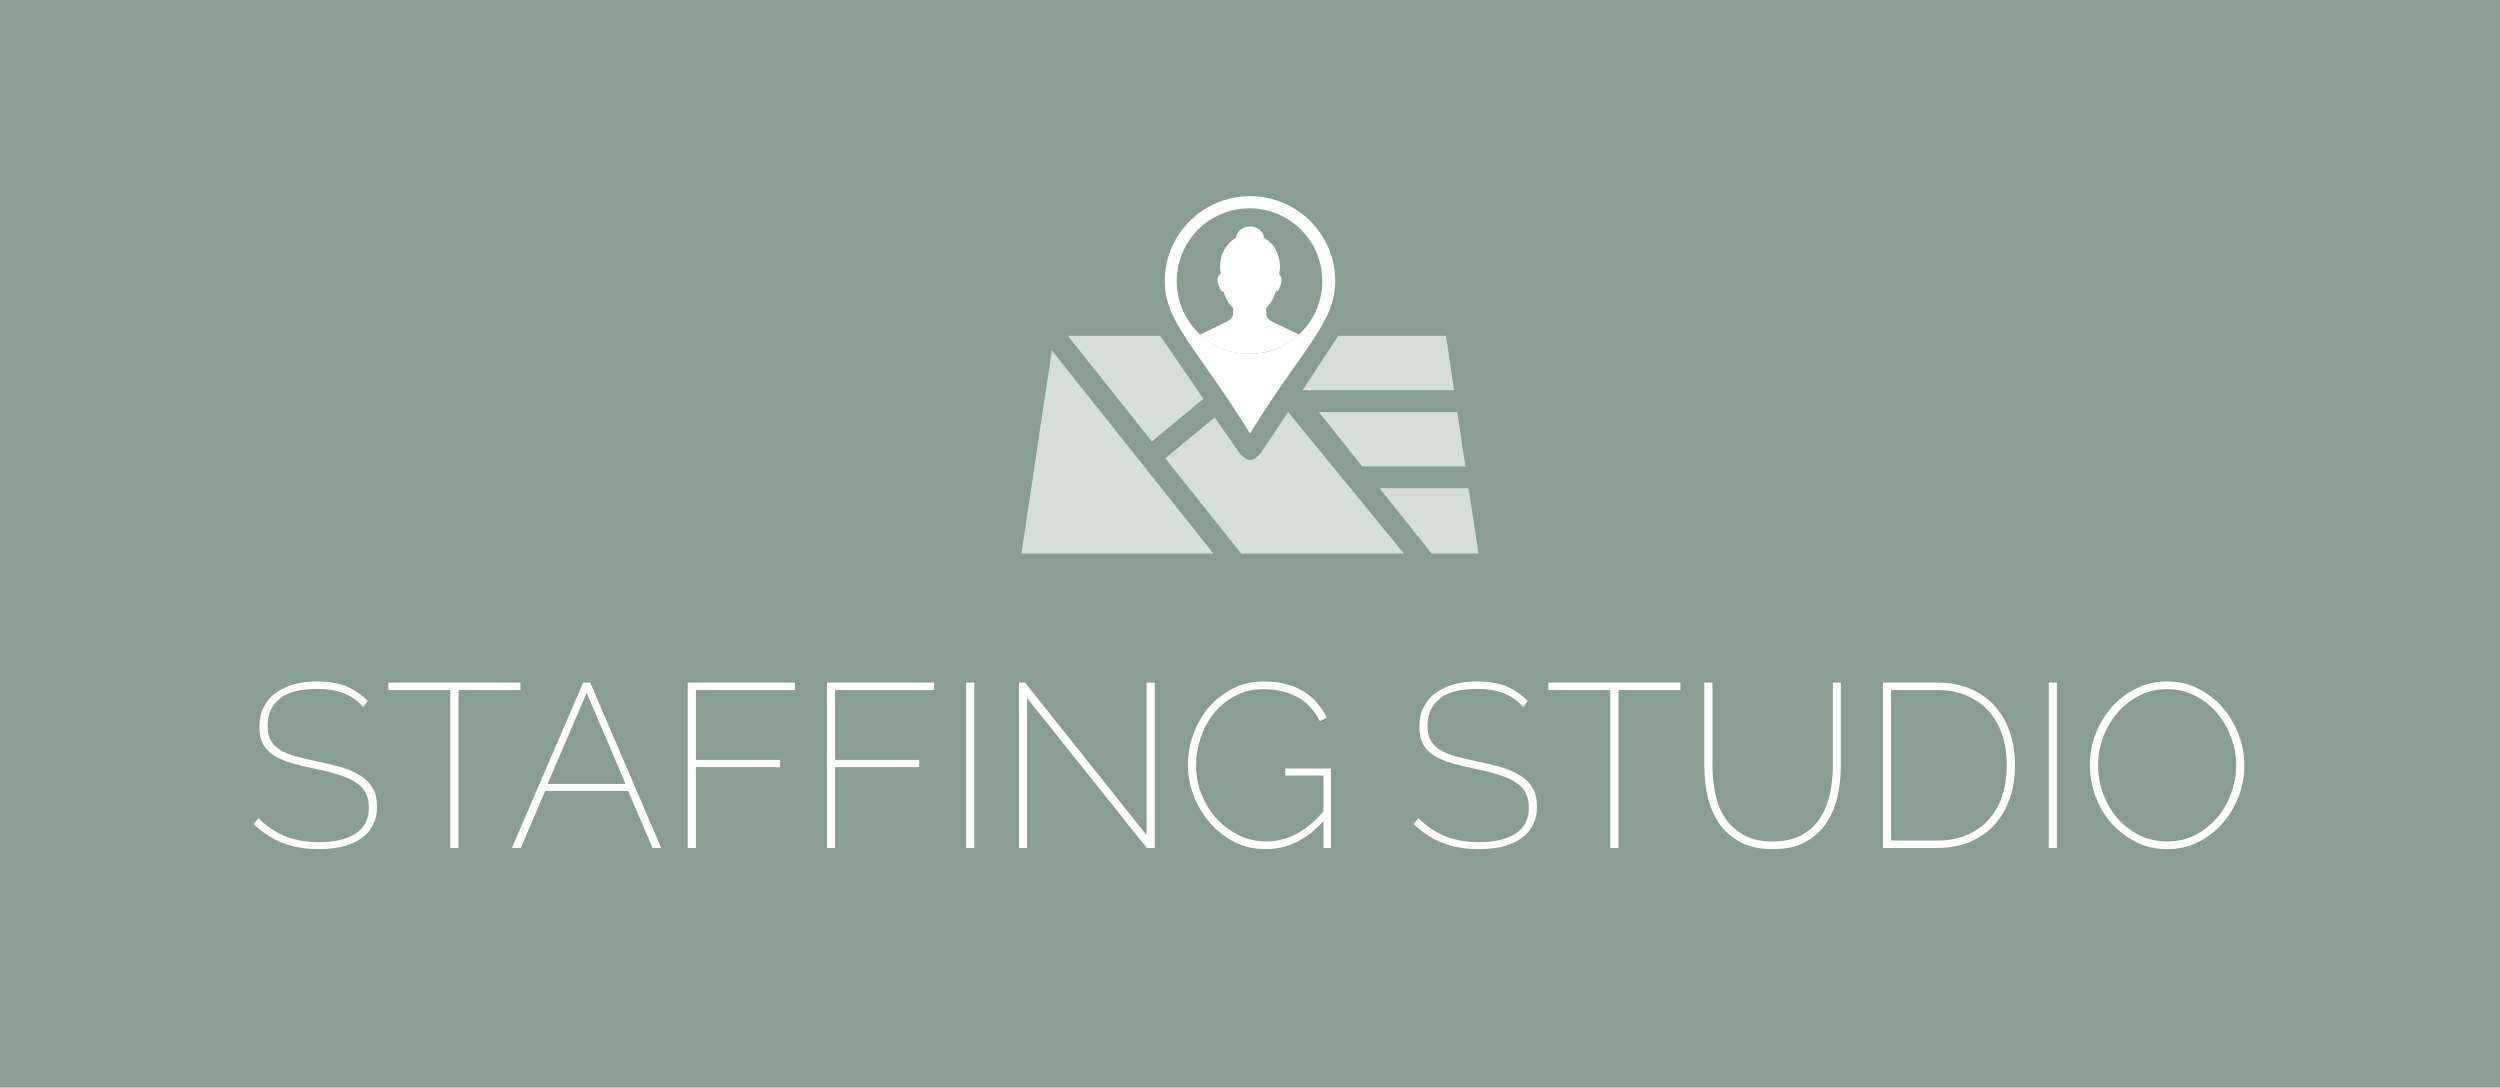
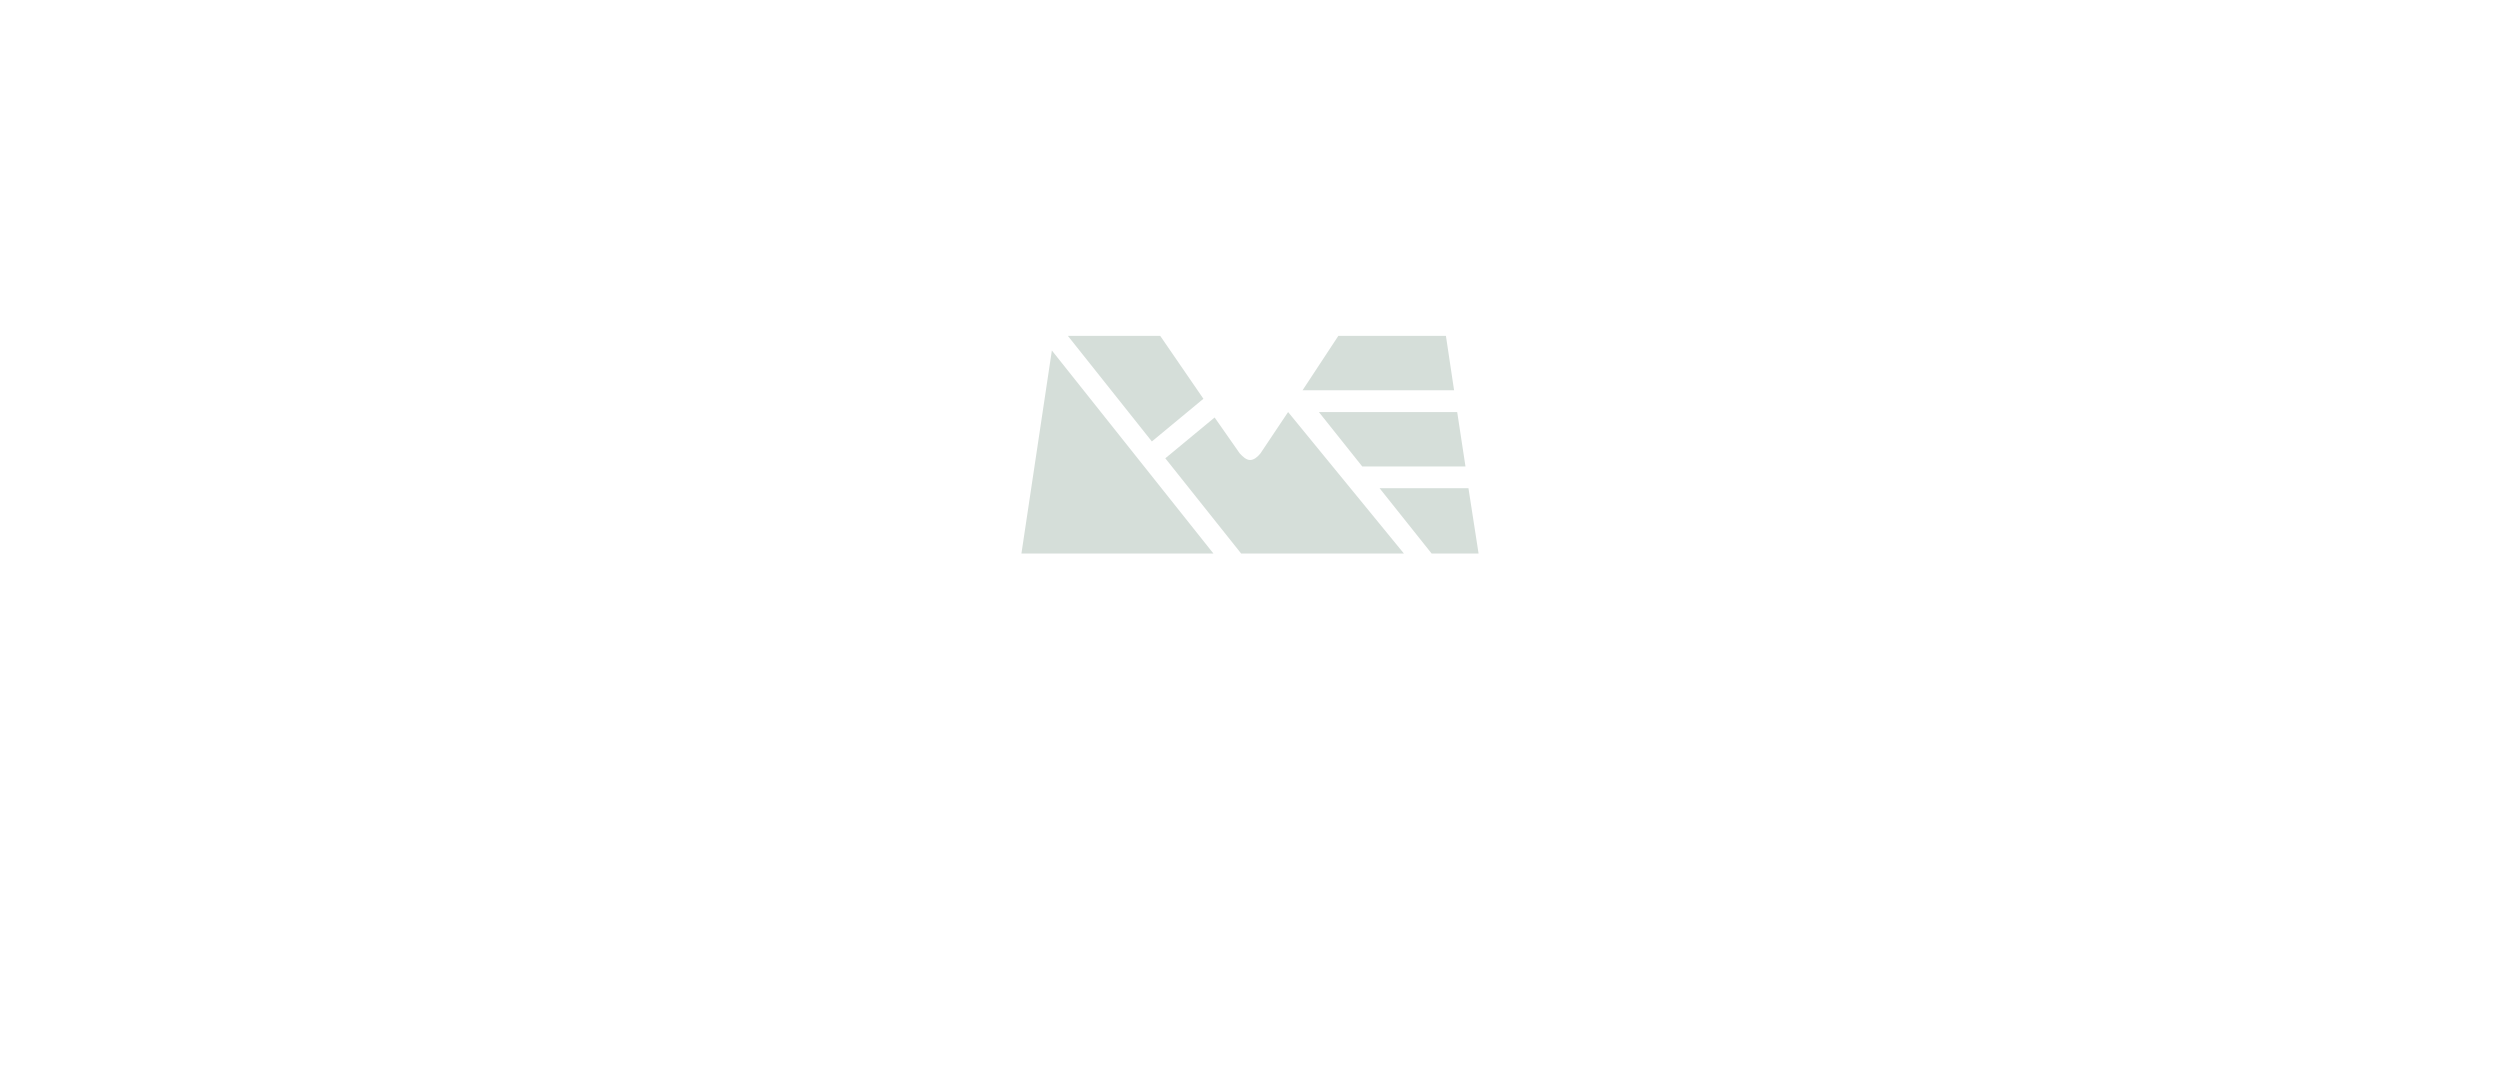
<svg xmlns="http://www.w3.org/2000/svg" width="554" height="241" viewBox="0 0 554 241" fill="none">
-   <rect width="554" height="241" fill="#899E93" />
-   <path d="M80.507 156.683C79.165 155.203 77.685 154.171 76.067 153.585C74.45 152.966 72.557 152.656 70.389 152.656C66.5 152.656 63.678 153.396 61.923 154.876C60.168 156.356 59.291 158.335 59.291 160.812C59.291 162.051 59.497 163.101 59.91 163.961C60.358 164.787 61.029 165.493 61.923 166.078C62.818 166.663 63.971 167.162 65.382 167.575C66.793 167.953 68.479 168.349 70.441 168.762C72.437 169.175 74.244 169.622 75.861 170.104C77.478 170.586 78.855 171.205 79.991 171.963C81.126 172.685 82.004 173.597 82.623 174.698C83.243 175.8 83.553 177.159 83.553 178.777C83.553 180.325 83.243 181.685 82.623 182.855C82.038 184.025 81.178 185.005 80.042 185.797C78.907 186.589 77.53 187.191 75.913 187.604C74.33 187.982 72.557 188.172 70.596 188.172C67.671 188.172 65.038 187.724 62.698 186.829C60.358 185.9 58.189 184.489 56.193 182.596L57.278 181.306C58.998 183.061 60.96 184.386 63.162 185.281C65.365 186.176 67.86 186.623 70.647 186.623C74.089 186.623 76.79 186.003 78.752 184.765C80.748 183.491 81.746 181.564 81.746 178.983C81.746 177.675 81.505 176.574 81.023 175.679C80.541 174.75 79.801 173.976 78.803 173.356C77.84 172.702 76.601 172.152 75.087 171.704C73.607 171.223 71.852 170.775 69.821 170.362C67.825 169.949 66.053 169.519 64.504 169.072C62.99 168.624 61.7 168.057 60.633 167.368C59.6 166.68 58.809 165.837 58.258 164.839C57.742 163.841 57.484 162.585 57.484 161.071C57.484 159.453 57.794 158.025 58.413 156.786C59.033 155.513 59.893 154.463 60.994 153.637C62.13 152.777 63.489 152.123 65.072 151.675C66.655 151.228 68.41 151.004 70.338 151.004C72.712 151.004 74.794 151.349 76.584 152.037C78.373 152.725 80.008 153.826 81.488 155.341L80.507 156.683ZM115.333 152.914H101.602V187.913H99.795V152.914H86.064V151.263H115.333V152.914ZM129.231 151.263H130.78L146.524 187.913H144.614L139.194 175.266H120.817L115.397 187.913H113.435L129.231 151.263ZM138.626 173.718L130.005 153.534L121.333 173.718H138.626ZM152.399 187.913V151.263H176.145V152.914H154.206V168.401H172.841V170.001H154.206V187.913H152.399ZM183.251 187.913V151.263H206.996V152.914H185.057V168.401H203.692V170.001H185.057V187.913H183.251ZM214.102 187.913V151.263H215.909V187.913H214.102ZM227.604 154.67V187.913H225.798V151.263H227.14L254.086 185.074V151.263H255.893V187.913H254.138L227.604 154.67ZM293.286 181.925C289.57 186.09 285.302 188.172 280.484 188.172C277.972 188.172 275.649 187.638 273.516 186.571C271.416 185.47 269.61 184.042 268.095 182.287C266.581 180.532 265.394 178.553 264.533 176.35C263.673 174.113 263.243 171.859 263.243 169.588C263.243 167.179 263.656 164.856 264.482 162.619C265.308 160.382 266.461 158.403 267.94 156.683C269.455 154.962 271.227 153.585 273.257 152.553C275.322 151.521 277.576 151.004 280.02 151.004C281.878 151.004 283.547 151.211 285.027 151.624C286.507 152.002 287.815 152.553 288.95 153.276C290.086 153.964 291.067 154.807 291.893 155.805C292.719 156.769 293.424 157.836 294.009 159.006L292.512 159.78C291.17 157.268 289.432 155.461 287.298 154.36C285.165 153.259 282.721 152.708 279.968 152.708C277.662 152.708 275.58 153.207 273.722 154.205C271.898 155.169 270.332 156.442 269.025 158.025C267.751 159.608 266.77 161.415 266.082 163.445C265.394 165.441 265.05 167.489 265.05 169.588C265.05 171.825 265.445 173.959 266.237 175.989C267.063 178.019 268.164 179.809 269.541 181.358C270.952 182.906 272.604 184.145 274.496 185.074C276.389 186.003 278.42 186.468 280.588 186.468C282.893 186.468 285.079 185.935 287.144 184.868C289.243 183.801 291.29 182.115 293.286 179.809V171.859H284.821V170.311H294.938V187.913H293.286V181.925ZM337.553 156.683C336.211 155.203 334.731 154.171 333.114 153.585C331.497 152.966 329.604 152.656 327.436 152.656C323.547 152.656 320.725 153.396 318.97 154.876C317.215 156.356 316.337 158.335 316.337 160.812C316.337 162.051 316.544 163.101 316.957 163.961C317.404 164.787 318.075 165.493 318.97 166.078C319.865 166.663 321.018 167.162 322.428 167.575C323.839 167.953 325.526 168.349 327.487 168.762C329.483 169.175 331.29 169.622 332.908 170.104C334.525 170.586 335.902 171.205 337.037 171.963C338.173 172.685 339.05 173.597 339.67 174.698C340.289 175.8 340.599 177.159 340.599 178.777C340.599 180.325 340.289 181.685 339.67 182.855C339.085 184.025 338.225 185.005 337.089 185.797C335.953 186.589 334.577 187.191 332.959 187.604C331.376 187.982 329.604 188.172 327.642 188.172C324.717 188.172 322.084 187.724 319.744 186.829C317.404 185.9 315.236 184.489 313.24 182.596L314.324 181.306C316.045 183.061 318.006 184.386 320.209 185.281C322.411 186.176 324.906 186.623 327.694 186.623C331.135 186.623 333.837 186.003 335.798 184.765C337.794 183.491 338.792 181.564 338.792 178.983C338.792 177.675 338.551 176.574 338.07 175.679C337.588 174.75 336.848 173.976 335.85 173.356C334.886 172.702 333.647 172.152 332.133 171.704C330.653 171.223 328.898 170.775 326.868 170.362C324.872 169.949 323.1 169.519 321.551 169.072C320.037 168.624 318.746 168.057 317.679 167.368C316.647 166.68 315.855 165.837 315.305 164.839C314.789 163.841 314.53 162.585 314.53 161.071C314.53 159.453 314.84 158.025 315.46 156.786C316.079 155.513 316.939 154.463 318.041 153.637C319.176 152.777 320.536 152.123 322.119 151.675C323.702 151.228 325.457 151.004 327.384 151.004C329.759 151.004 331.841 151.349 333.63 152.037C335.42 152.725 337.054 153.826 338.534 155.341L337.553 156.683ZM372.38 152.914H358.649V187.913H356.842V152.914H343.111V151.263H372.38V152.914ZM392.798 186.468C395.413 186.468 397.582 185.986 399.302 185.023C401.057 184.025 402.434 182.734 403.432 181.151C404.43 179.568 405.135 177.779 405.548 175.783C405.961 173.752 406.168 171.704 406.168 169.64V151.263H407.923V169.64C407.923 172.083 407.665 174.423 407.149 176.66C406.632 178.897 405.772 180.876 404.568 182.596C403.398 184.283 401.849 185.642 399.922 186.675C398.029 187.673 395.672 188.172 392.85 188.172C389.959 188.172 387.533 187.638 385.571 186.571C383.644 185.504 382.095 184.111 380.925 182.39C379.755 180.635 378.912 178.656 378.396 176.454C377.914 174.217 377.673 171.945 377.673 169.64V151.263H379.48V169.64C379.48 171.773 379.686 173.855 380.099 175.886C380.512 177.882 381.235 179.671 382.267 181.254C383.3 182.803 384.659 184.059 386.345 185.023C388.066 185.986 390.217 186.468 392.798 186.468ZM417.259 187.913V151.263H429.235C432.126 151.263 434.655 151.744 436.824 152.708C438.992 153.671 440.781 154.979 442.192 156.631C443.637 158.283 444.722 160.227 445.444 162.464C446.167 164.667 446.528 167.024 446.528 169.536C446.528 172.324 446.115 174.853 445.289 177.125C444.498 179.362 443.345 181.289 441.831 182.906C440.351 184.489 438.544 185.728 436.411 186.623C434.277 187.483 431.885 187.913 429.235 187.913H417.259ZM444.722 169.536C444.722 167.127 444.377 164.908 443.689 162.877C443.035 160.847 442.037 159.092 440.695 157.612C439.387 156.132 437.77 154.979 435.843 154.153C433.916 153.327 431.713 152.914 429.235 152.914H419.066V186.262H429.235C431.782 186.262 434.019 185.849 435.946 185.023C437.873 184.162 439.491 182.992 440.798 181.512C442.106 179.998 443.087 178.226 443.741 176.195C444.395 174.131 444.722 171.911 444.722 169.536ZM454.009 187.913V151.263H455.816V187.913H454.009ZM480.261 188.172C477.715 188.172 475.392 187.638 473.293 186.571C471.193 185.504 469.387 184.111 467.872 182.39C466.358 180.669 465.188 178.69 464.362 176.454C463.536 174.217 463.123 171.928 463.123 169.588C463.123 167.145 463.553 164.804 464.414 162.568C465.309 160.331 466.513 158.352 468.027 156.631C469.576 154.91 471.383 153.551 473.447 152.553C475.547 151.521 477.818 151.004 480.261 151.004C482.808 151.004 485.131 151.555 487.23 152.656C489.33 153.723 491.119 155.134 492.599 156.889C494.113 158.644 495.283 160.64 496.109 162.877C496.935 165.08 497.348 167.317 497.348 169.588C497.348 172.066 496.901 174.423 496.006 176.66C495.145 178.897 493.941 180.876 492.392 182.596C490.878 184.283 489.071 185.642 486.972 186.675C484.907 187.673 482.67 188.172 480.261 188.172ZM464.93 169.588C464.93 171.79 465.309 173.907 466.066 175.937C466.823 177.968 467.872 179.775 469.215 181.358C470.591 182.906 472.209 184.145 474.067 185.074C475.96 186.003 478.024 186.468 480.261 186.468C482.567 186.468 484.649 185.986 486.508 185.023C488.4 184.025 490.018 182.734 491.36 181.151C492.702 179.568 493.735 177.761 494.457 175.731C495.18 173.7 495.541 171.653 495.541 169.588C495.541 167.385 495.145 165.269 494.354 163.239C493.597 161.208 492.53 159.419 491.153 157.87C489.811 156.287 488.194 155.031 486.301 154.102C484.443 153.172 482.429 152.708 480.261 152.708C477.956 152.708 475.856 153.207 473.964 154.205C472.105 155.169 470.505 156.442 469.163 158.025C467.821 159.608 466.771 161.415 466.014 163.445C465.291 165.441 464.93 167.489 464.93 169.588Z" fill="white" />
-   <path d="M276.998 42.669C287.861 42.669 296.695 51.477 296.695 62.295C296.695 68.657 293.402 73.384 287.587 81.639C284.66 85.789 281.021 90.959 277 97.606C272.978 90.958 269.338 85.789 266.413 81.638C260.597 73.384 257.304 68.657 257.304 62.295C257.304 51.477 266.137 42.669 276.998 42.669Z" fill="white" stroke="#899E93" stroke-width="1.613" />
  <path d="M236.637 74.424L255.254 97.828L266.674 88.368L257.101 74.424H236.637ZM296.579 74.424L288.645 86.484H322.225L320.416 74.424H296.579ZM233.094 77.665L226.348 122.664H268.897L233.094 77.665ZM322.913 91.308H322.828H292.263L301.874 103.368H324.75L322.913 91.308ZM285.442 91.308L279.318 100.466C278.658 101.295 277.848 101.936 277.019 101.936C276.19 101.936 275.417 101.22 274.72 100.466L269.161 92.514L258.232 101.559L275.04 122.664H311.107L285.442 91.308ZM325.41 108.192H325.24H305.718L317.25 122.664H327.652L325.41 108.192Z" fill="#D5DED9" />
-   <circle cx="276.893" cy="62.295" r="16.132" fill="#899E93" />
-   <path d="M280.602 69.115C280.691 70.006 280.352 70.657 282.834 71.732L287.848 74.142C287.848 74.142 283.826 78.403 276.893 78.427C269.961 78.451 265.954 74.142 265.954 74.142L270.955 71.732C273.437 70.657 273.176 70.006 273.265 69.115C273.29 68.871 273.298 68.598 273.296 68.328C272.526 67.607 271.895 66.657 271.476 65.572L271.467 65.55C271.46 65.534 271.454 65.517 271.448 65.501C271.351 65.245 271.266 64.978 271.193 64.707C270.605 64.61 270.264 63.992 270.135 63.42C270.008 63.194 269.742 62.633 269.803 61.998C269.878 61.218 270.187 60.838 270.544 60.667C270.433 60.145 270.373 59.602 270.373 59.043C270.373 56.268 271.818 53.86 273.935 52.657C273.993 51.29 275.346 50.197 277.008 50.197C278.669 50.197 280.022 51.29 280.08 52.657C282.198 53.86 283.643 56.268 283.643 59.043C283.643 59.647 283.574 60.233 283.445 60.793C283.712 61.002 283.924 61.37 283.984 61.998C284.045 62.633 283.78 63.193 283.652 63.42C283.525 63.982 283.194 64.589 282.624 64.702C282.552 64.972 282.467 65.237 282.372 65.49C282.365 65.508 282.341 65.568 282.341 65.568C281.932 66.63 281.318 67.563 280.571 68.279C280.568 68.564 280.576 68.856 280.602 69.115Z" fill="white" />
</svg>